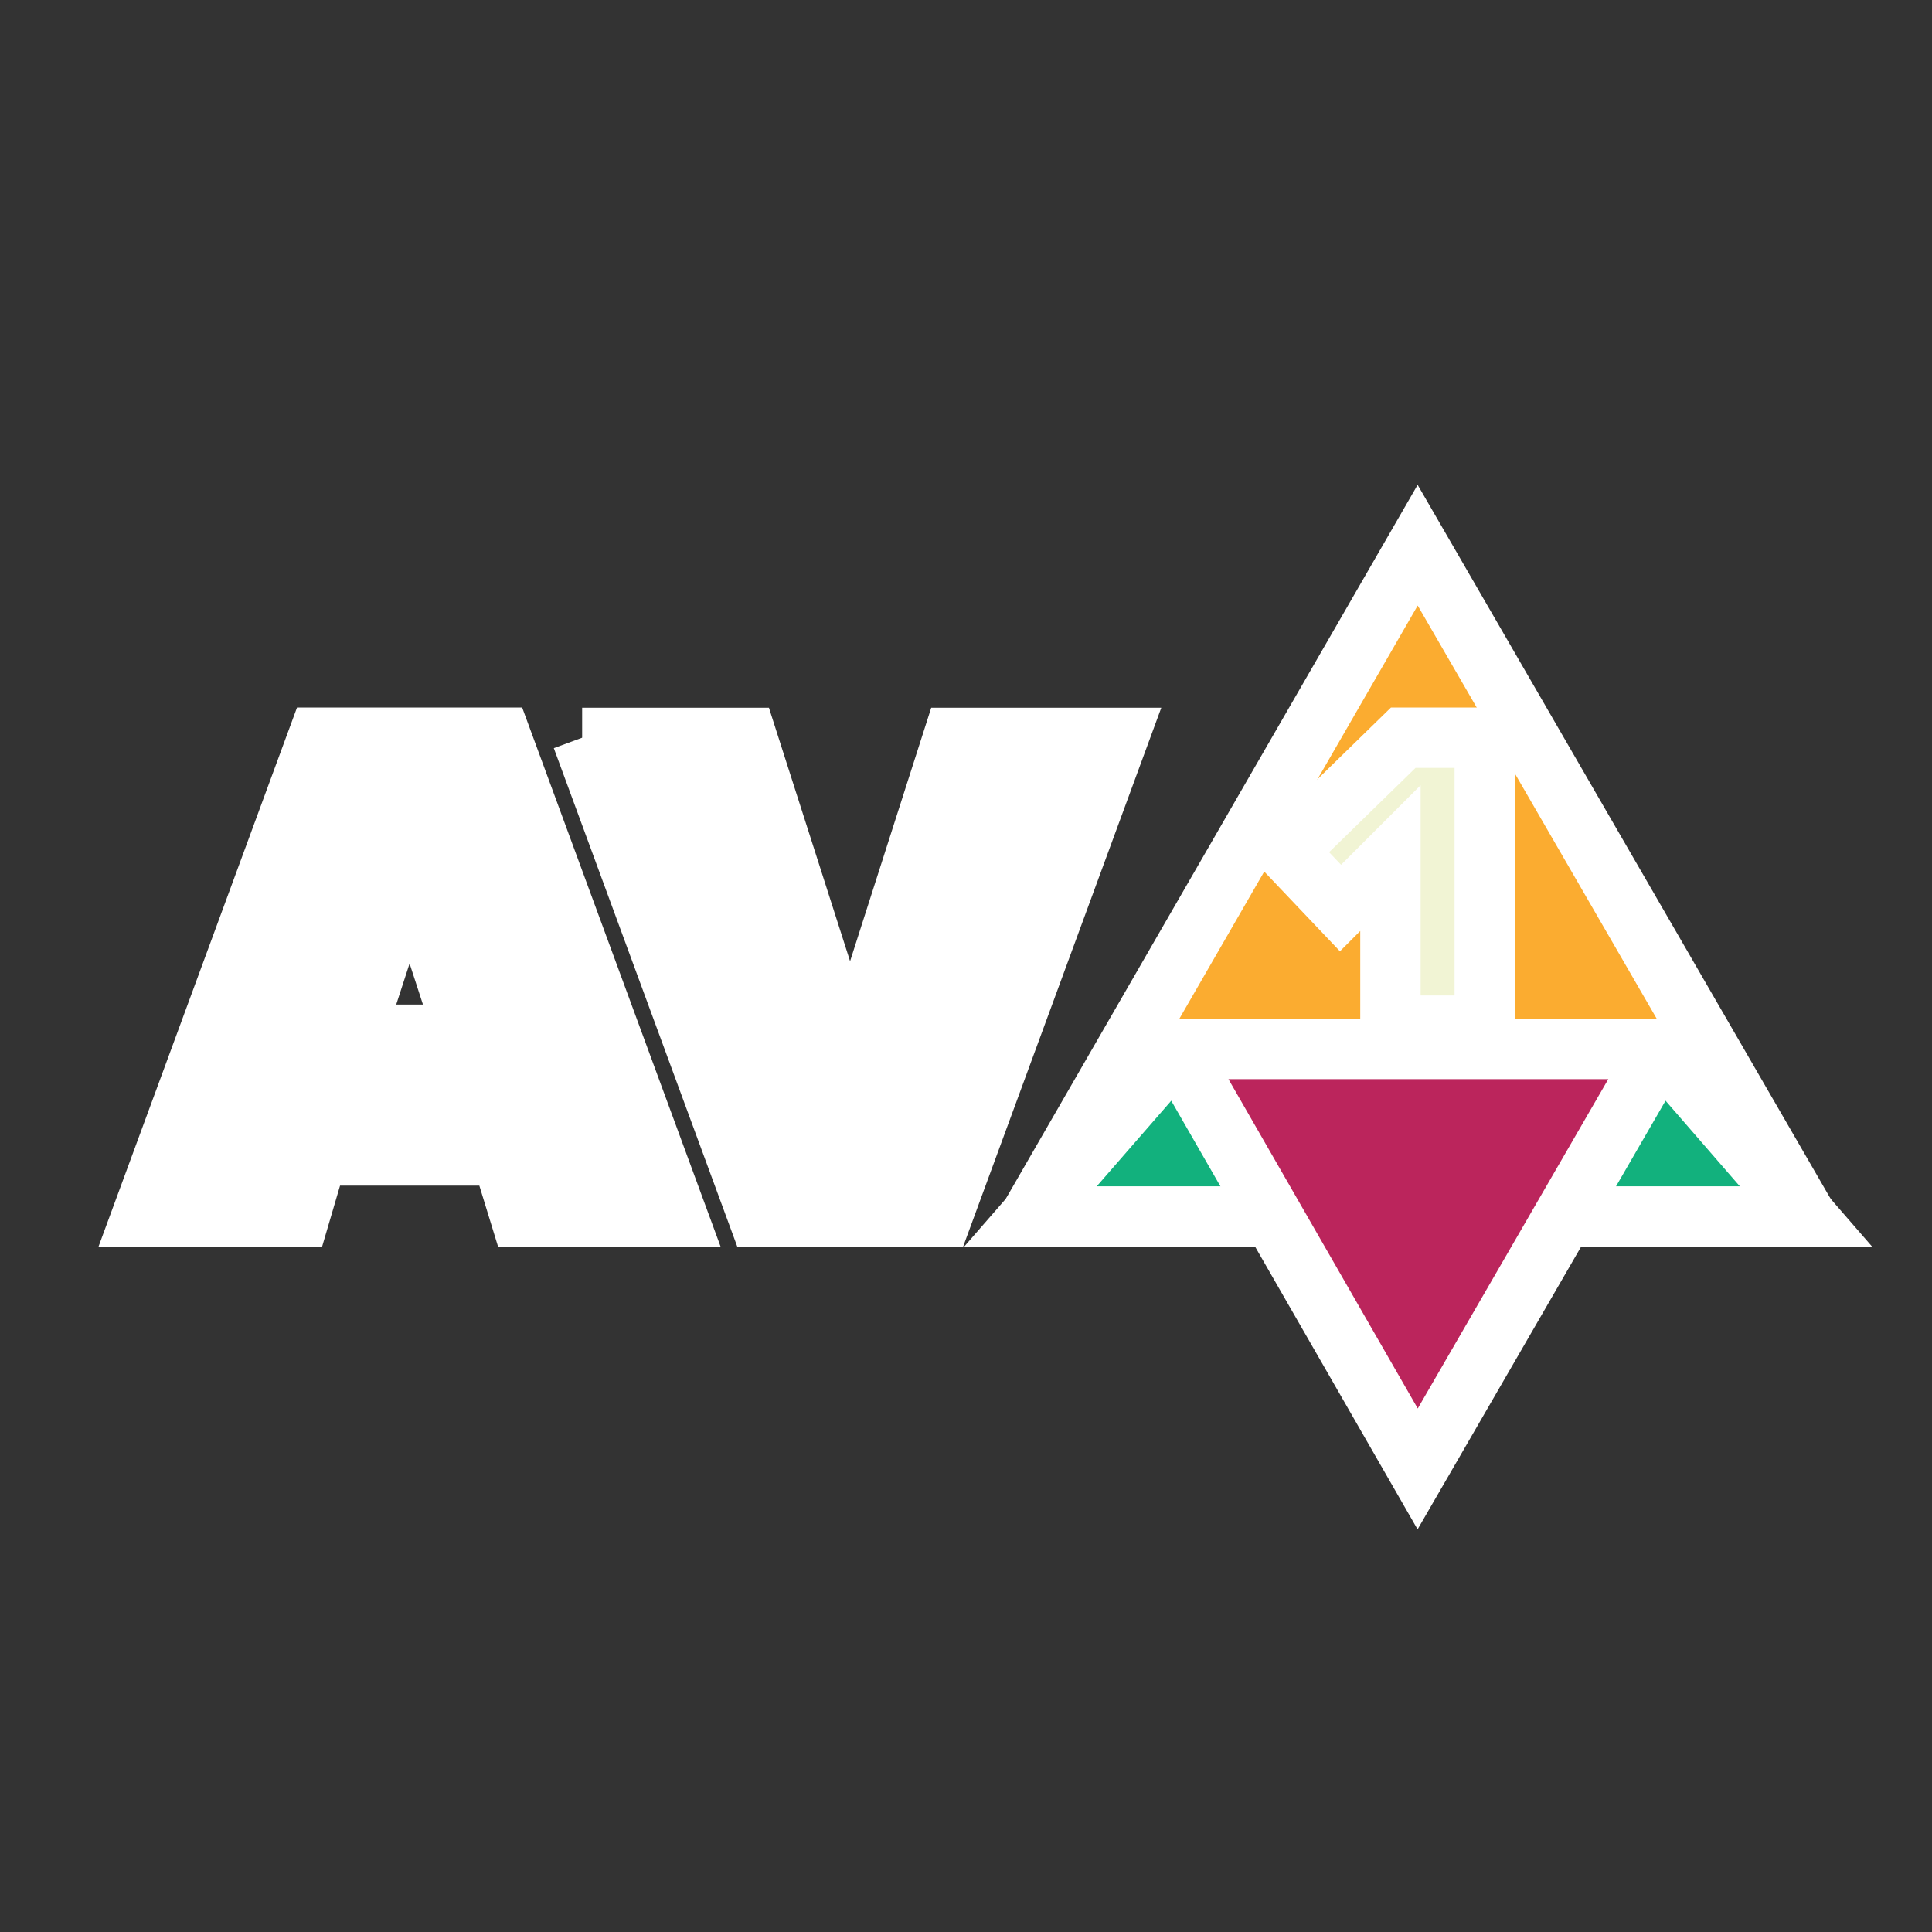
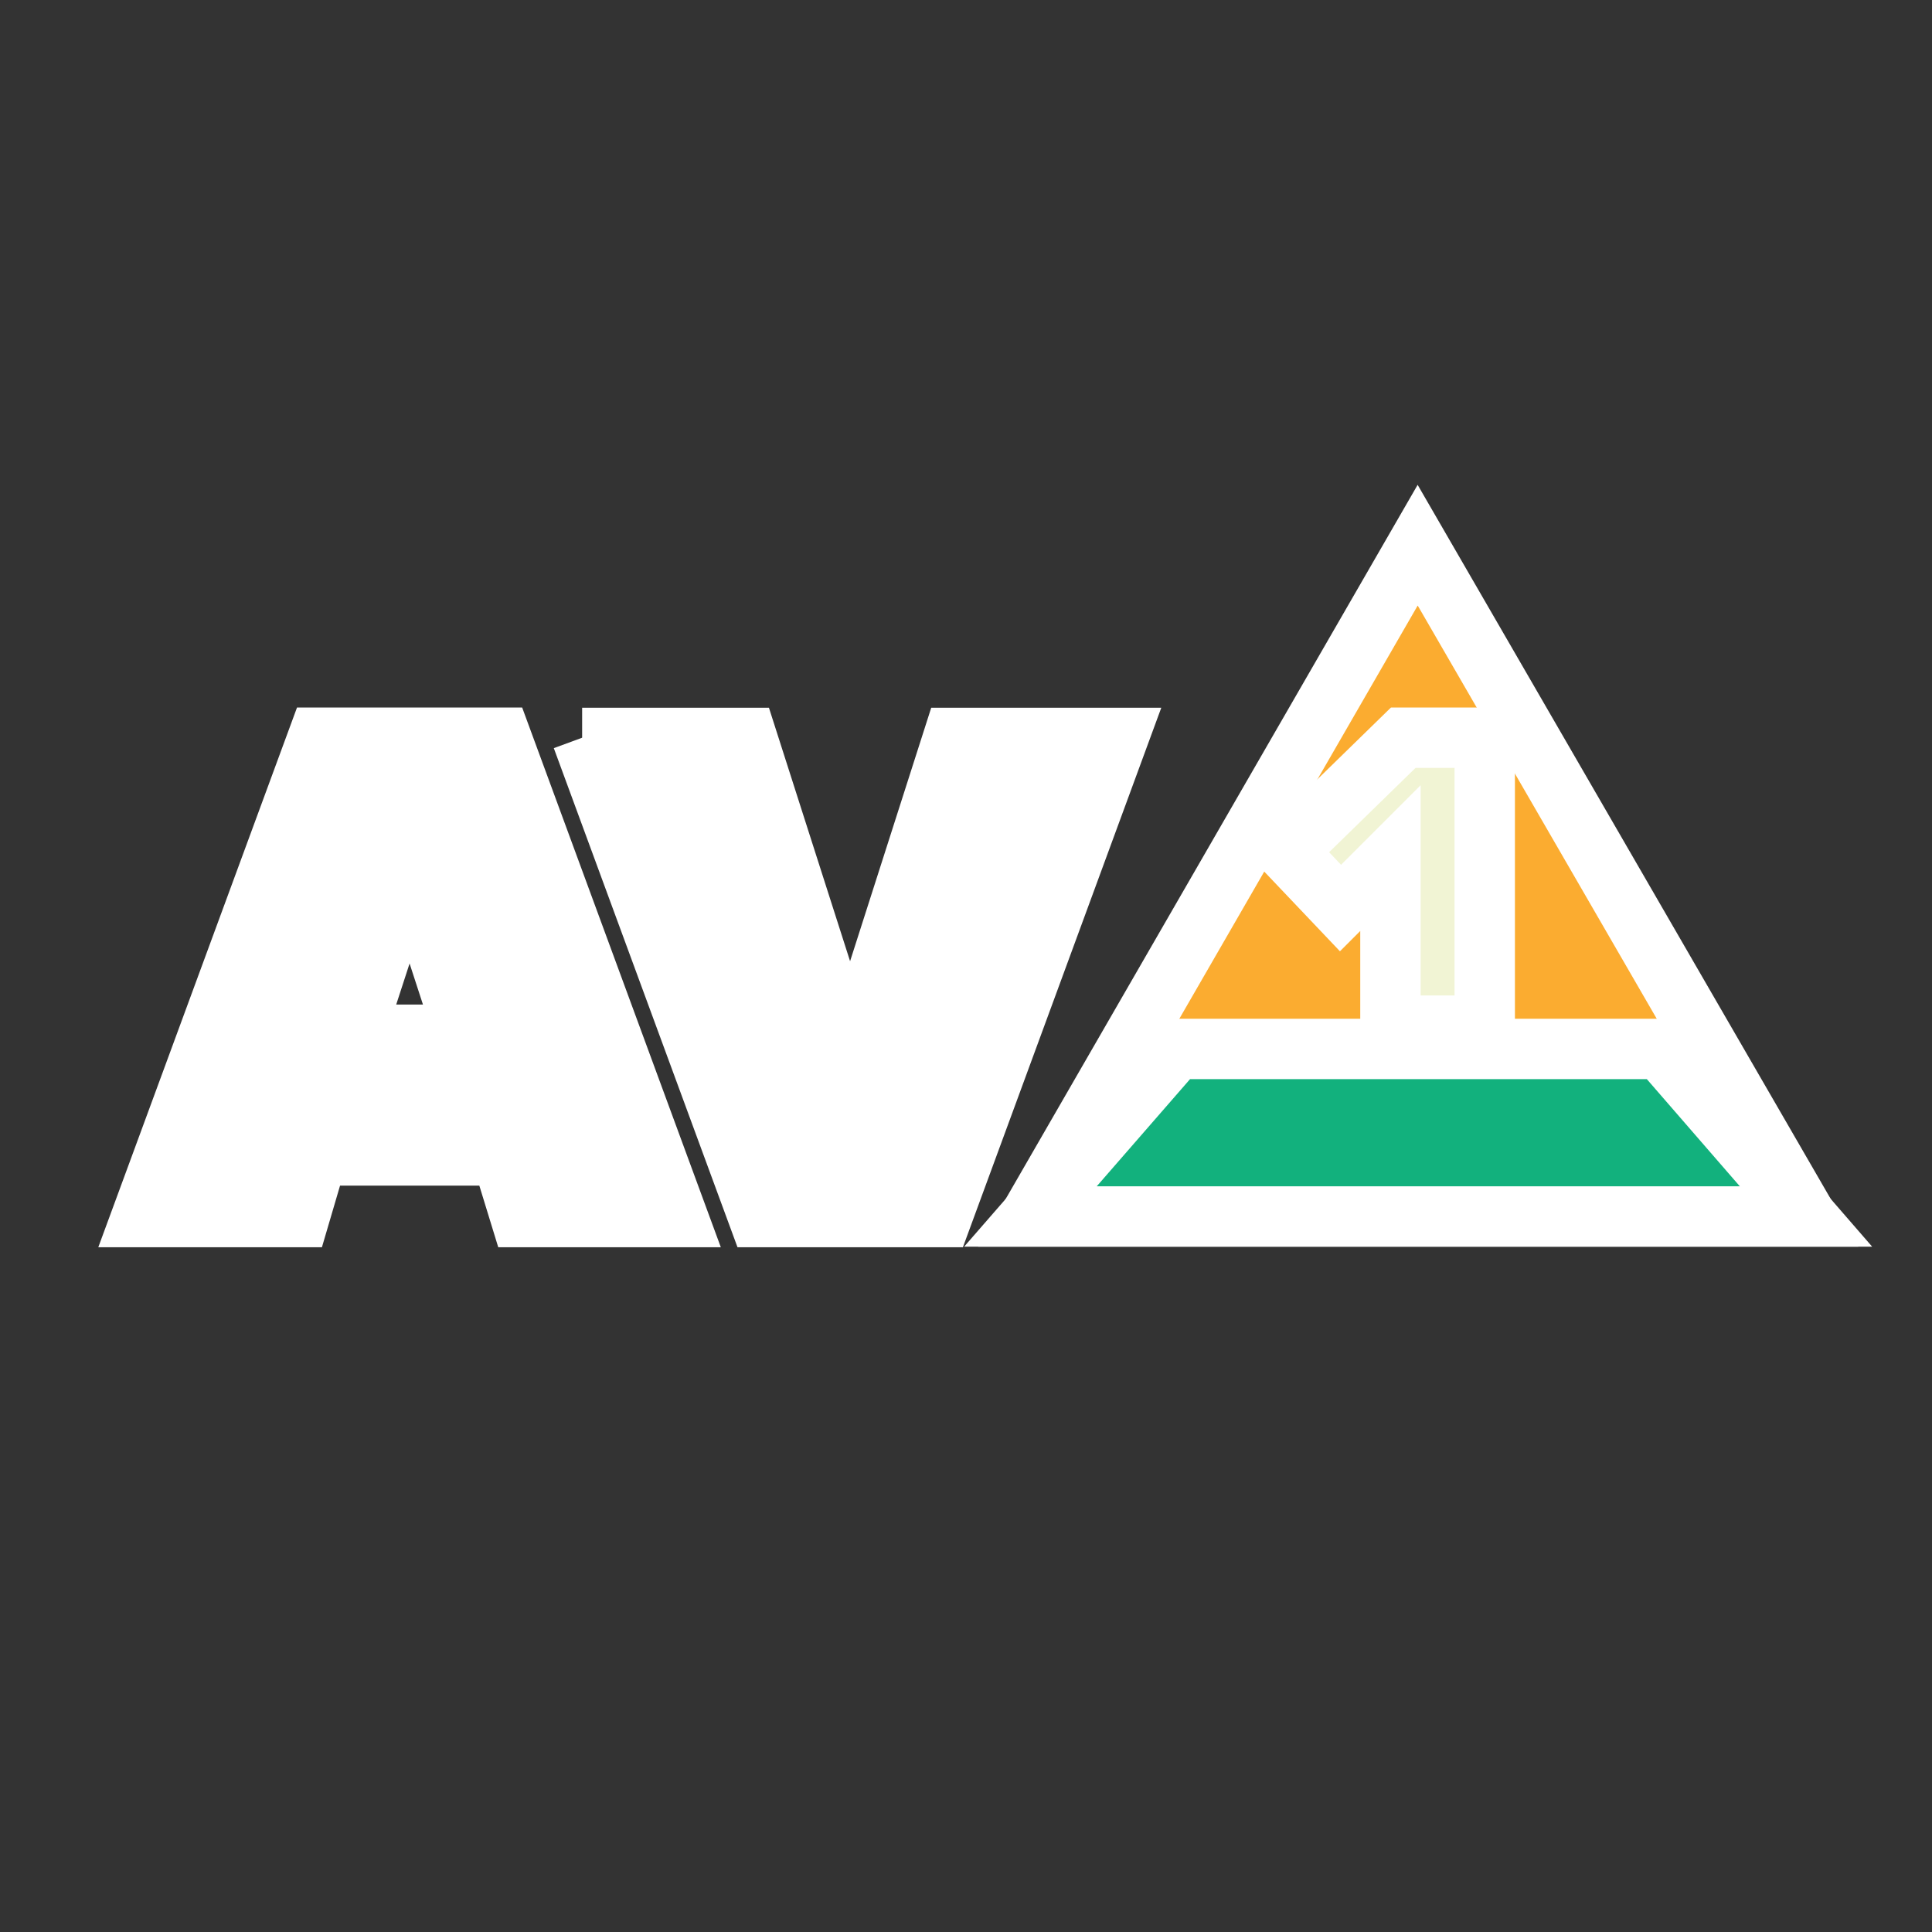
<svg xmlns="http://www.w3.org/2000/svg" width="800px" height="800px" viewBox="0 0 32 32" fill="#ffffff" stroke="#ffffff">
  <rect x="0" y="0" width="32" height="32" fill="#333333" stroke="none" />
  <g id="SVGRepo_bgCarrier" stroke-width="0" />
  <g id="SVGRepo_tracerCarrier" stroke-linecap="round" stroke-linejoin="round" />
  <g id="SVGRepo_iconCarrier">
    <title>file_type_avif</title>
    <path d="M29.913,20.149,23.481,9.03,17.067,20.149Z" style="fill:#fbac30" />
    <path d="M29.913,20.149l-2.408-2.775H19.483l-2.416,2.775Z" style="fill:#12b17d" />
-     <path d="M23.481,24.33l4.024-6.956H19.483Z" style="fill:#bb255c" />
    <path d="M8.309,19.138H5.258l-.3,1.02H2.345l2.923-7.939H8.3l2.922,7.939h-2.6Zm-2.435-2h1.82l-.91-2.794Zm3.768-4.916h2.729l1.709,5.339,1.709-5.339h2.729L15.6,20.158H12.564L9.642,12.219" />
    <path d="M23.03,14.213l-.827.827-.891-.938,1.93-1.883h1.35v4.769H23.03Z" style="fill:#f1f4d4" />
  </g>
</svg>